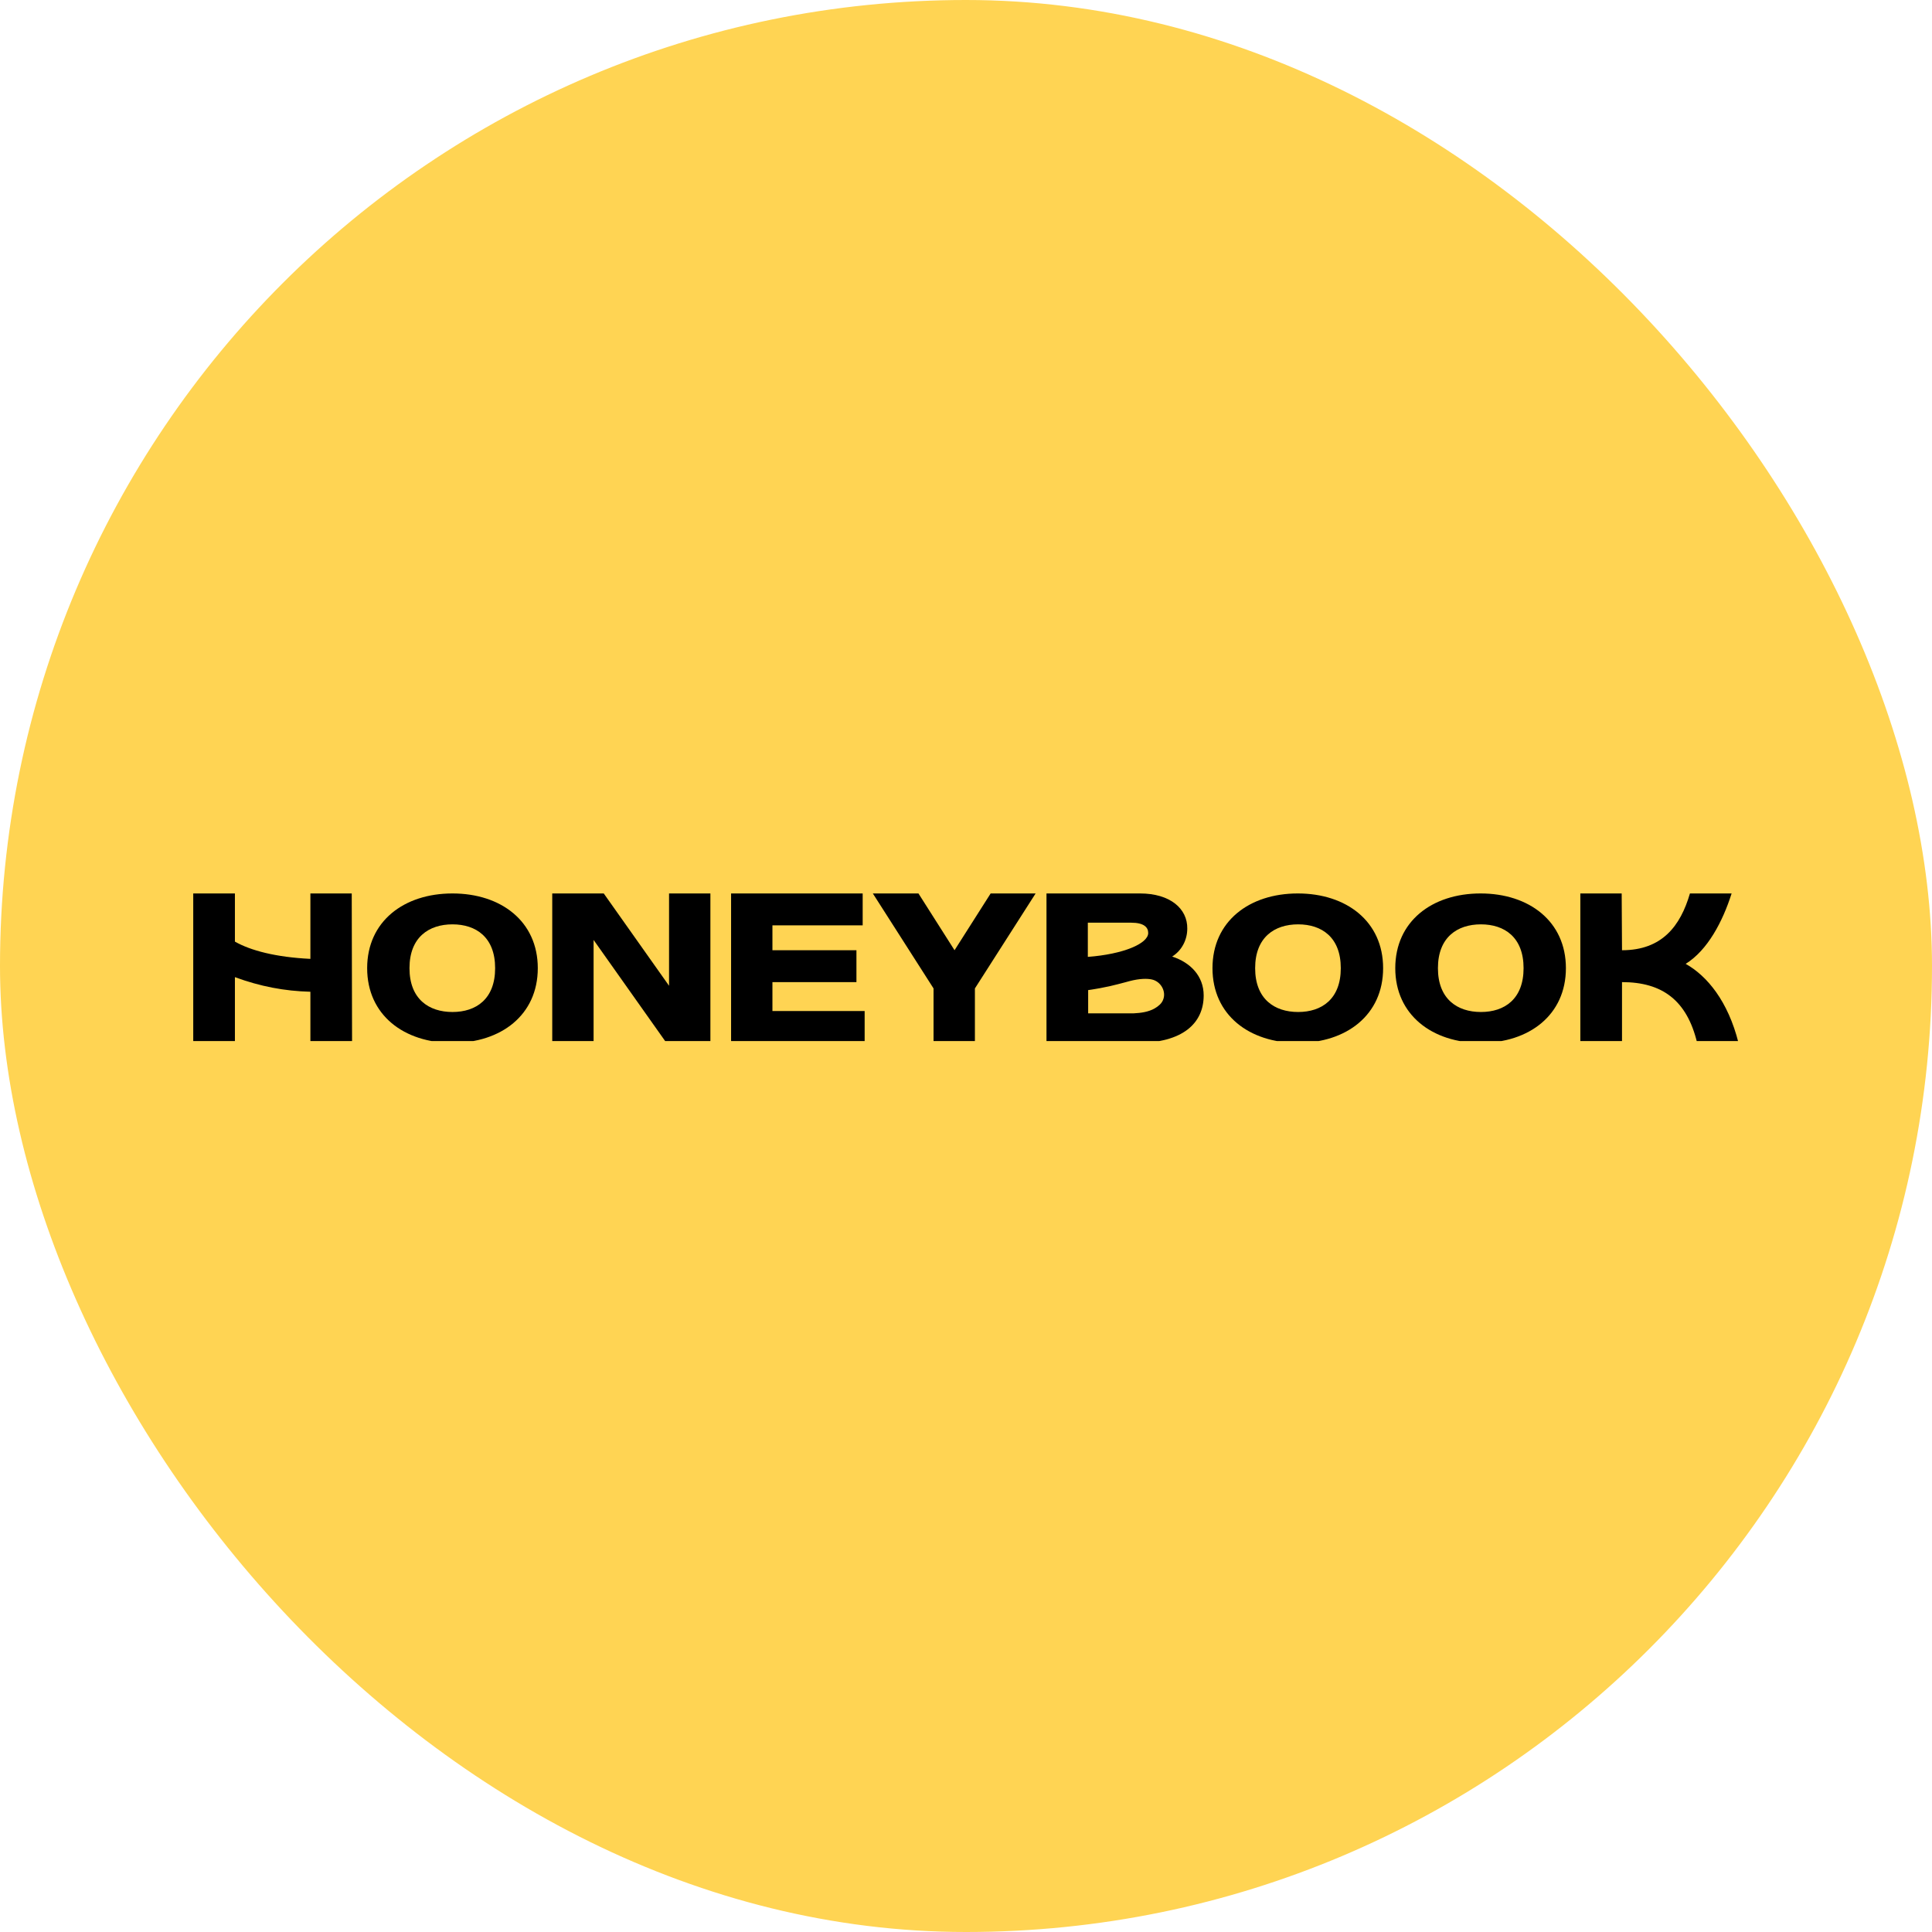
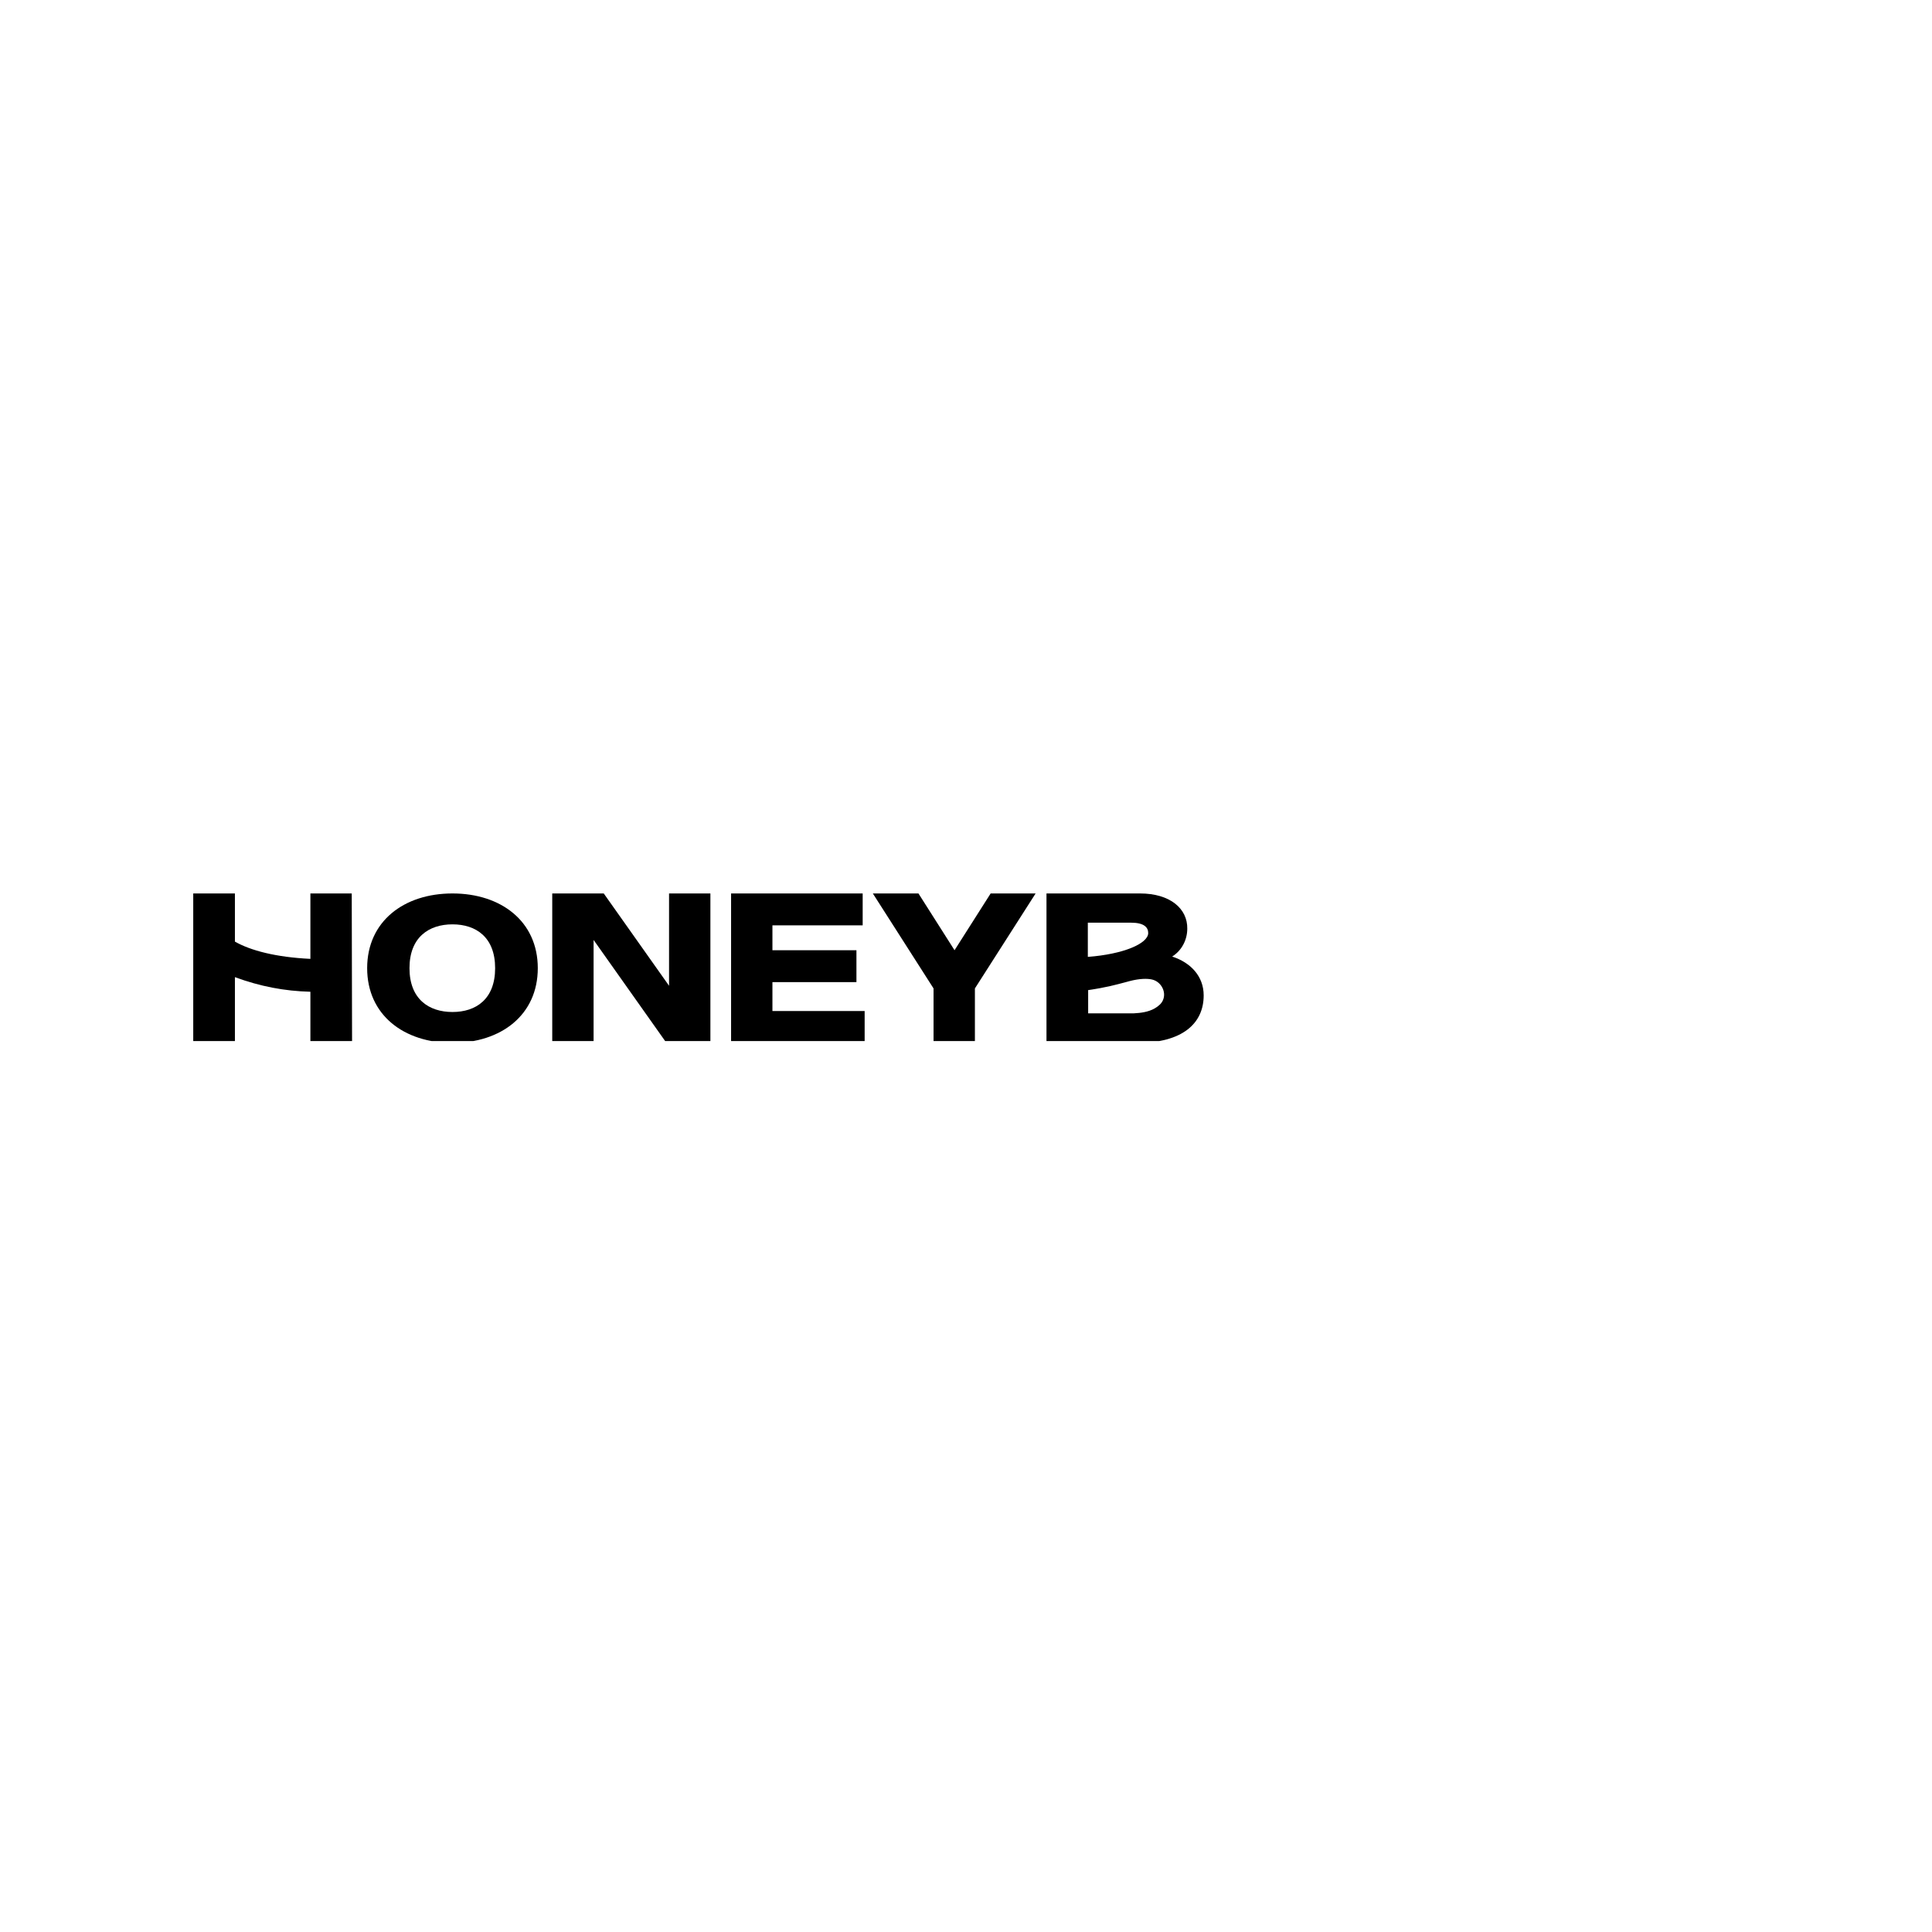
<svg xmlns="http://www.w3.org/2000/svg" width="100" height="100" viewBox="0 0 100 100" fill="none">
-   <rect width="100" height="100" rx="50" fill="#FFD453" />
  <g clip-path="url(#clip0_3403_25009)">
-     <path d="M83.955 49.184C86.028 49.184 86.979 47.93 87.471 46.245H89.628C89.17 47.689 88.388 49.184 87.25 49.889C88.354 50.508 89.442 51.814 89.985 53.98H87.845C87.318 51.78 86.044 50.834 83.955 50.834V53.98H81.798V46.245H83.938L83.955 49.184ZM78.86 50.112C78.86 48.514 77.875 47.844 76.652 47.844C75.429 47.844 74.427 48.514 74.427 50.112C74.427 51.711 75.429 52.381 76.652 52.381C77.875 52.381 78.86 51.711 78.86 50.112ZM72.219 50.112C72.219 47.689 74.121 46.245 76.635 46.245C79.148 46.245 81.051 47.689 81.051 50.112C81.051 52.536 79.148 53.98 76.635 53.98C74.138 53.98 72.219 52.536 72.219 50.112ZM69.399 50.112C69.399 48.514 68.414 47.844 67.191 47.844C65.968 47.844 64.966 48.514 64.966 50.112C64.966 51.711 65.968 52.381 67.191 52.381C68.414 52.381 69.399 51.711 69.399 50.112ZM62.758 50.112C62.758 47.689 64.66 46.245 67.174 46.245C69.688 46.245 71.59 47.689 71.59 50.112C71.59 52.536 69.688 53.98 67.174 53.98C64.66 53.98 62.758 52.536 62.758 50.112Z" fill="black" />
-     <path fill-rule="evenodd" clip-rule="evenodd" d="M62.302 51.522C62.302 50.525 61.623 49.82 60.671 49.511C61.164 49.202 61.453 48.651 61.453 48.067C61.47 47.036 60.569 46.245 59.007 46.245H54.166V53.98H58.854C61.215 53.98 62.302 52.966 62.302 51.522ZM56.306 47.758H58.548C59.211 47.758 59.431 47.998 59.431 48.291C59.431 48.841 58.141 49.391 56.306 49.528V47.758ZM59.771 52.192C59.975 52.072 60.128 51.934 60.196 51.763C60.383 51.333 60.094 50.8 59.618 50.697C59.38 50.645 58.99 50.645 58.463 50.783L58.276 50.834C57.75 50.972 57.274 51.109 56.323 51.247V52.45H58.684C59.041 52.433 59.448 52.381 59.771 52.192Z" fill="black" />
+     <path fill-rule="evenodd" clip-rule="evenodd" d="M62.302 51.522C62.302 50.525 61.623 49.82 60.671 49.511C61.164 49.202 61.453 48.651 61.453 48.067C61.47 47.036 60.569 46.245 59.007 46.245H54.166V53.98H58.854C61.215 53.98 62.302 52.966 62.302 51.522ZM56.306 47.758H58.548C59.211 47.758 59.431 47.998 59.431 48.291C59.431 48.841 58.141 49.391 56.306 49.528V47.758ZM59.771 52.192C59.975 52.072 60.128 51.934 60.196 51.763C60.383 51.333 60.094 50.8 59.618 50.697C59.38 50.645 58.99 50.645 58.463 50.783L58.276 50.834C57.75 50.972 57.274 51.109 56.323 51.247V52.45H58.684C59.041 52.433 59.448 52.381 59.771 52.192" fill="black" />
    <path d="M50.461 53.98H48.32V51.161L45.178 46.245H47.539L49.407 49.184L51.276 46.245H53.603L50.461 51.161V53.98ZM37.841 46.245H44.652V47.895H39.981V49.184H44.329V50.834H39.981V52.33H44.754V53.98H37.841V46.245ZM30.724 53.98H28.584V46.245H31.25L34.63 51.023V46.245H36.77V53.98H34.495L30.724 48.651V53.98ZM25.628 50.112C25.628 48.514 24.643 47.844 23.42 47.844C22.197 47.844 21.195 48.514 21.195 50.112C21.195 51.711 22.197 52.381 23.42 52.381C24.643 52.381 25.628 51.711 25.628 50.112ZM19.004 50.112C19.004 47.689 20.906 46.245 23.42 46.245C25.934 46.245 27.836 47.689 27.836 50.112C27.836 52.536 25.934 53.98 23.42 53.98C20.906 53.98 19.004 52.536 19.004 50.112ZM18.206 46.245H16.066V49.631C14.282 49.545 12.974 49.202 12.159 48.737V46.245H10.002V53.98H12.159V50.577C13.467 51.058 14.724 51.298 16.066 51.333V53.98H18.223L18.206 46.245Z" fill="black" />
  </g>
  <defs>
    <clipPath id="clip0_3403_25009">
      <rect width="80" height="7.643" fill="white" transform="translate(10.002 46.243)" />
    </clipPath>
  </defs>
</svg>